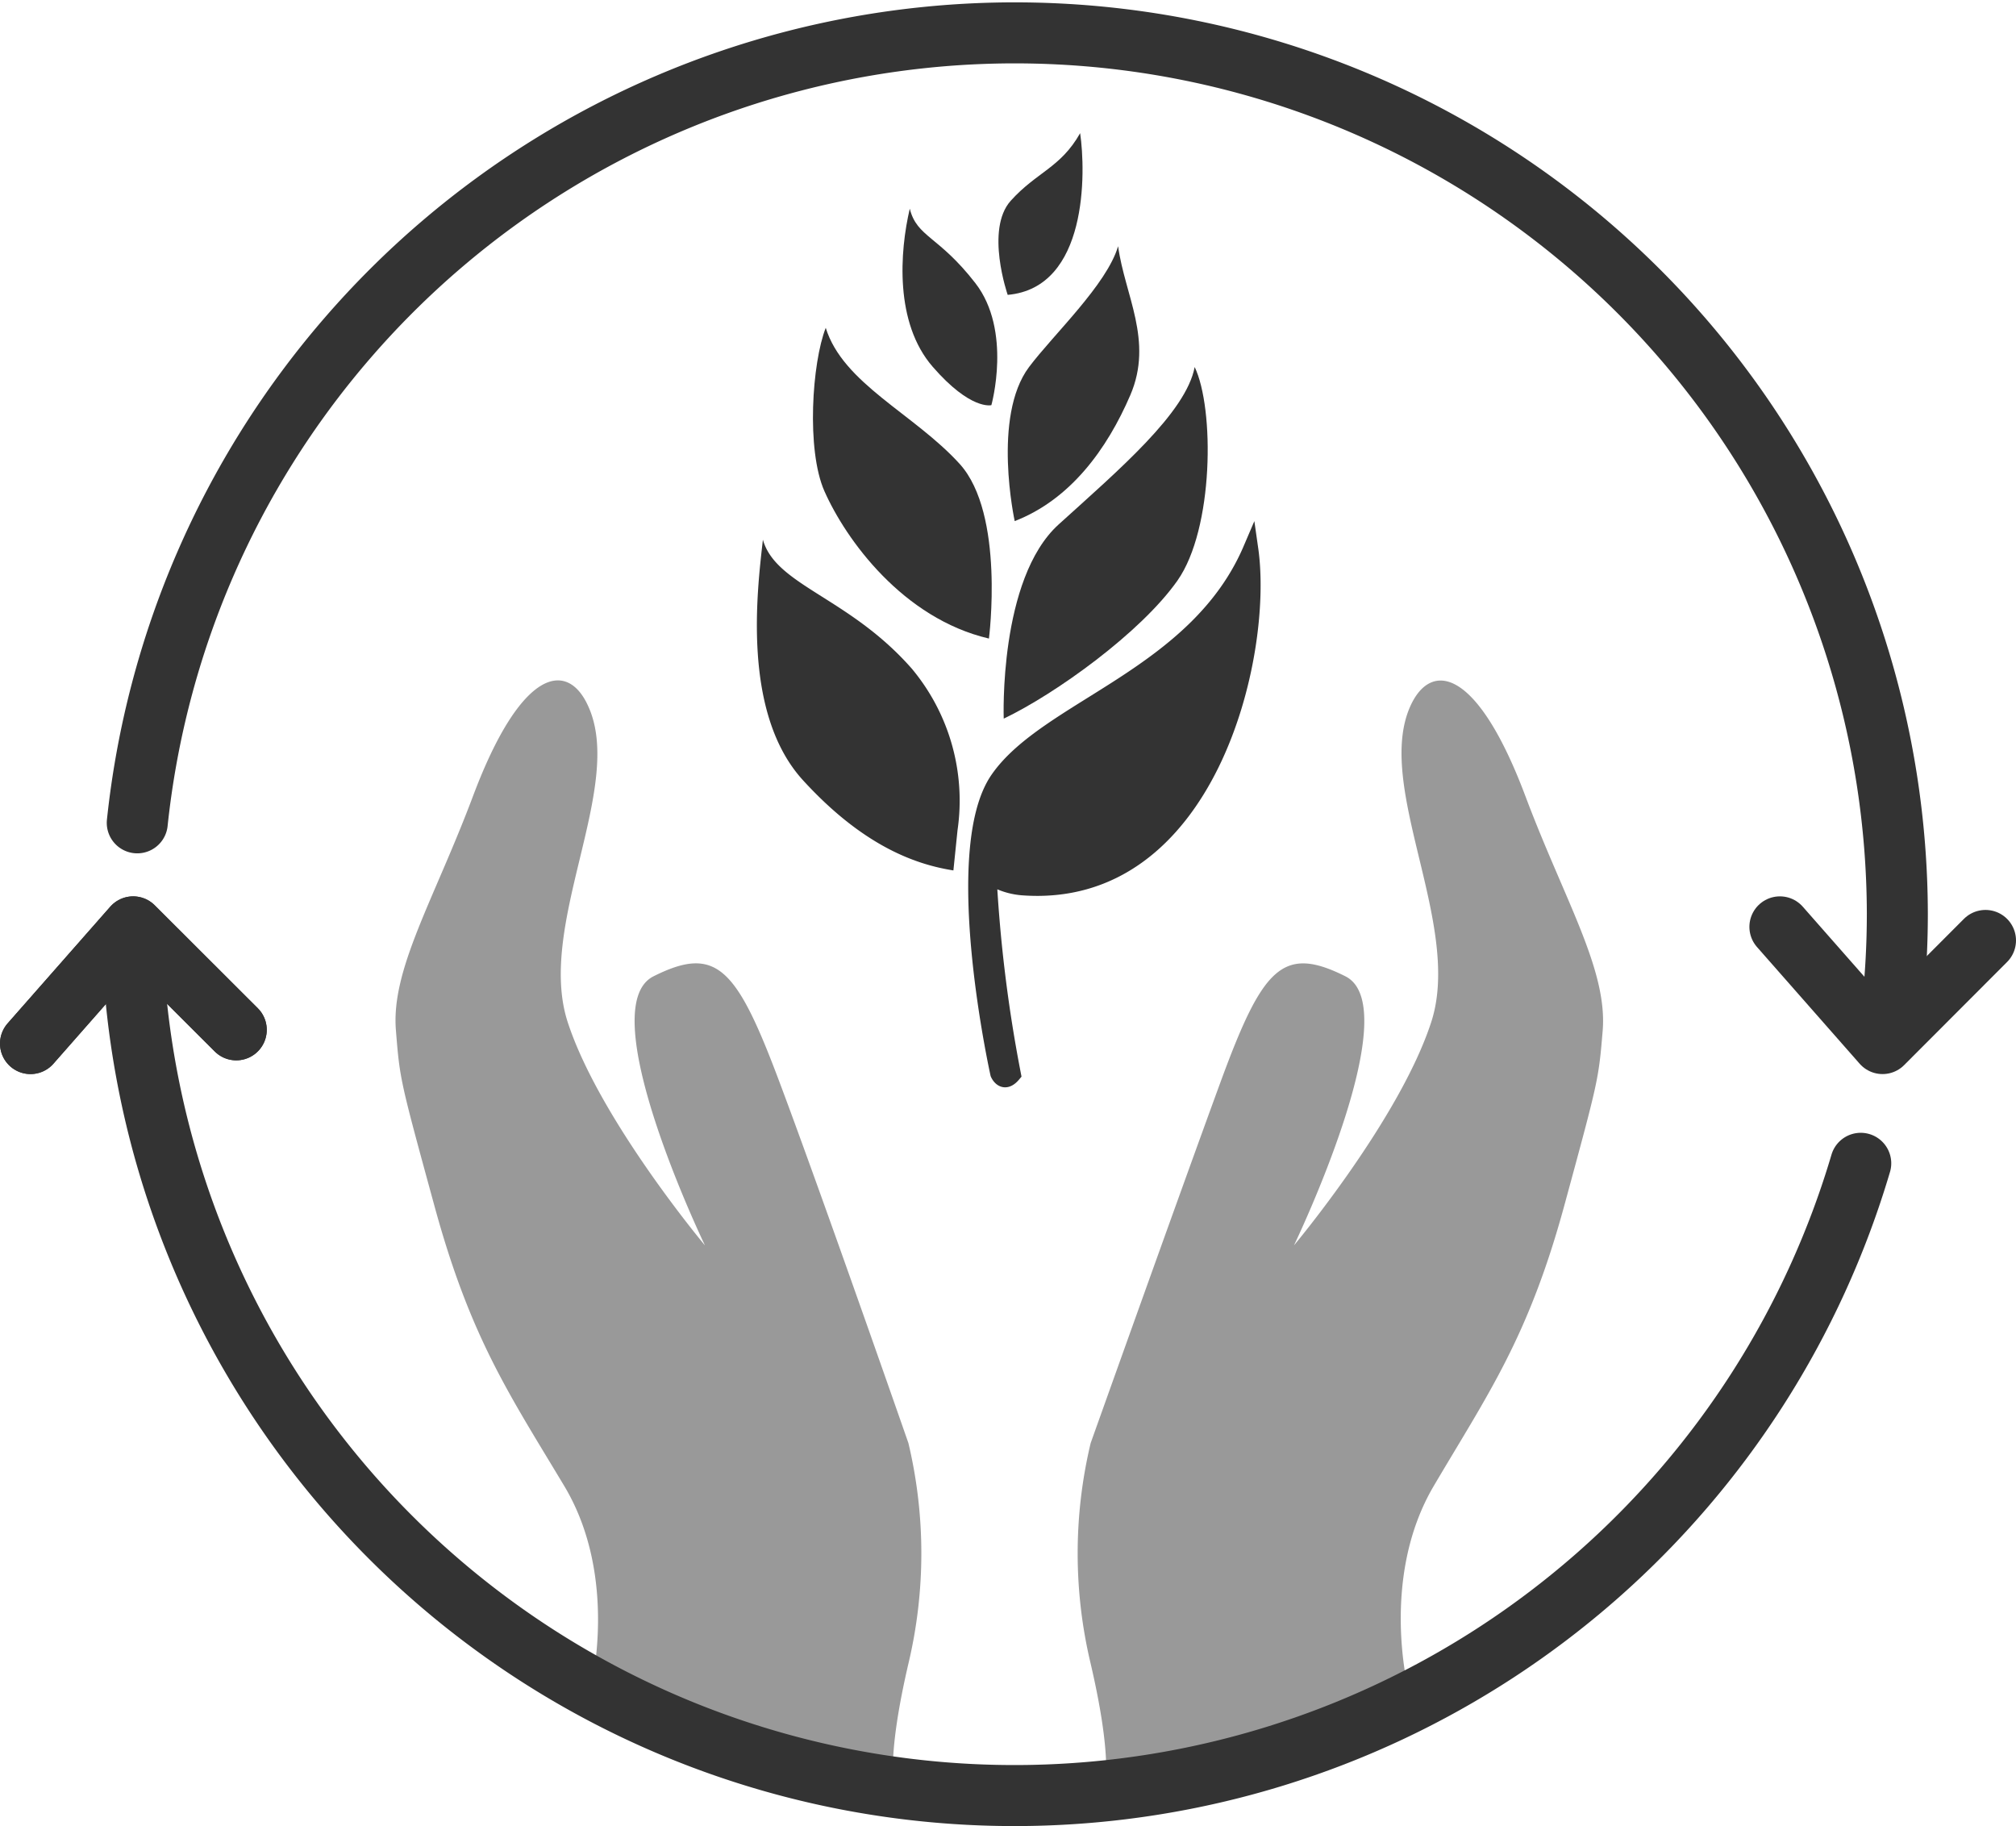
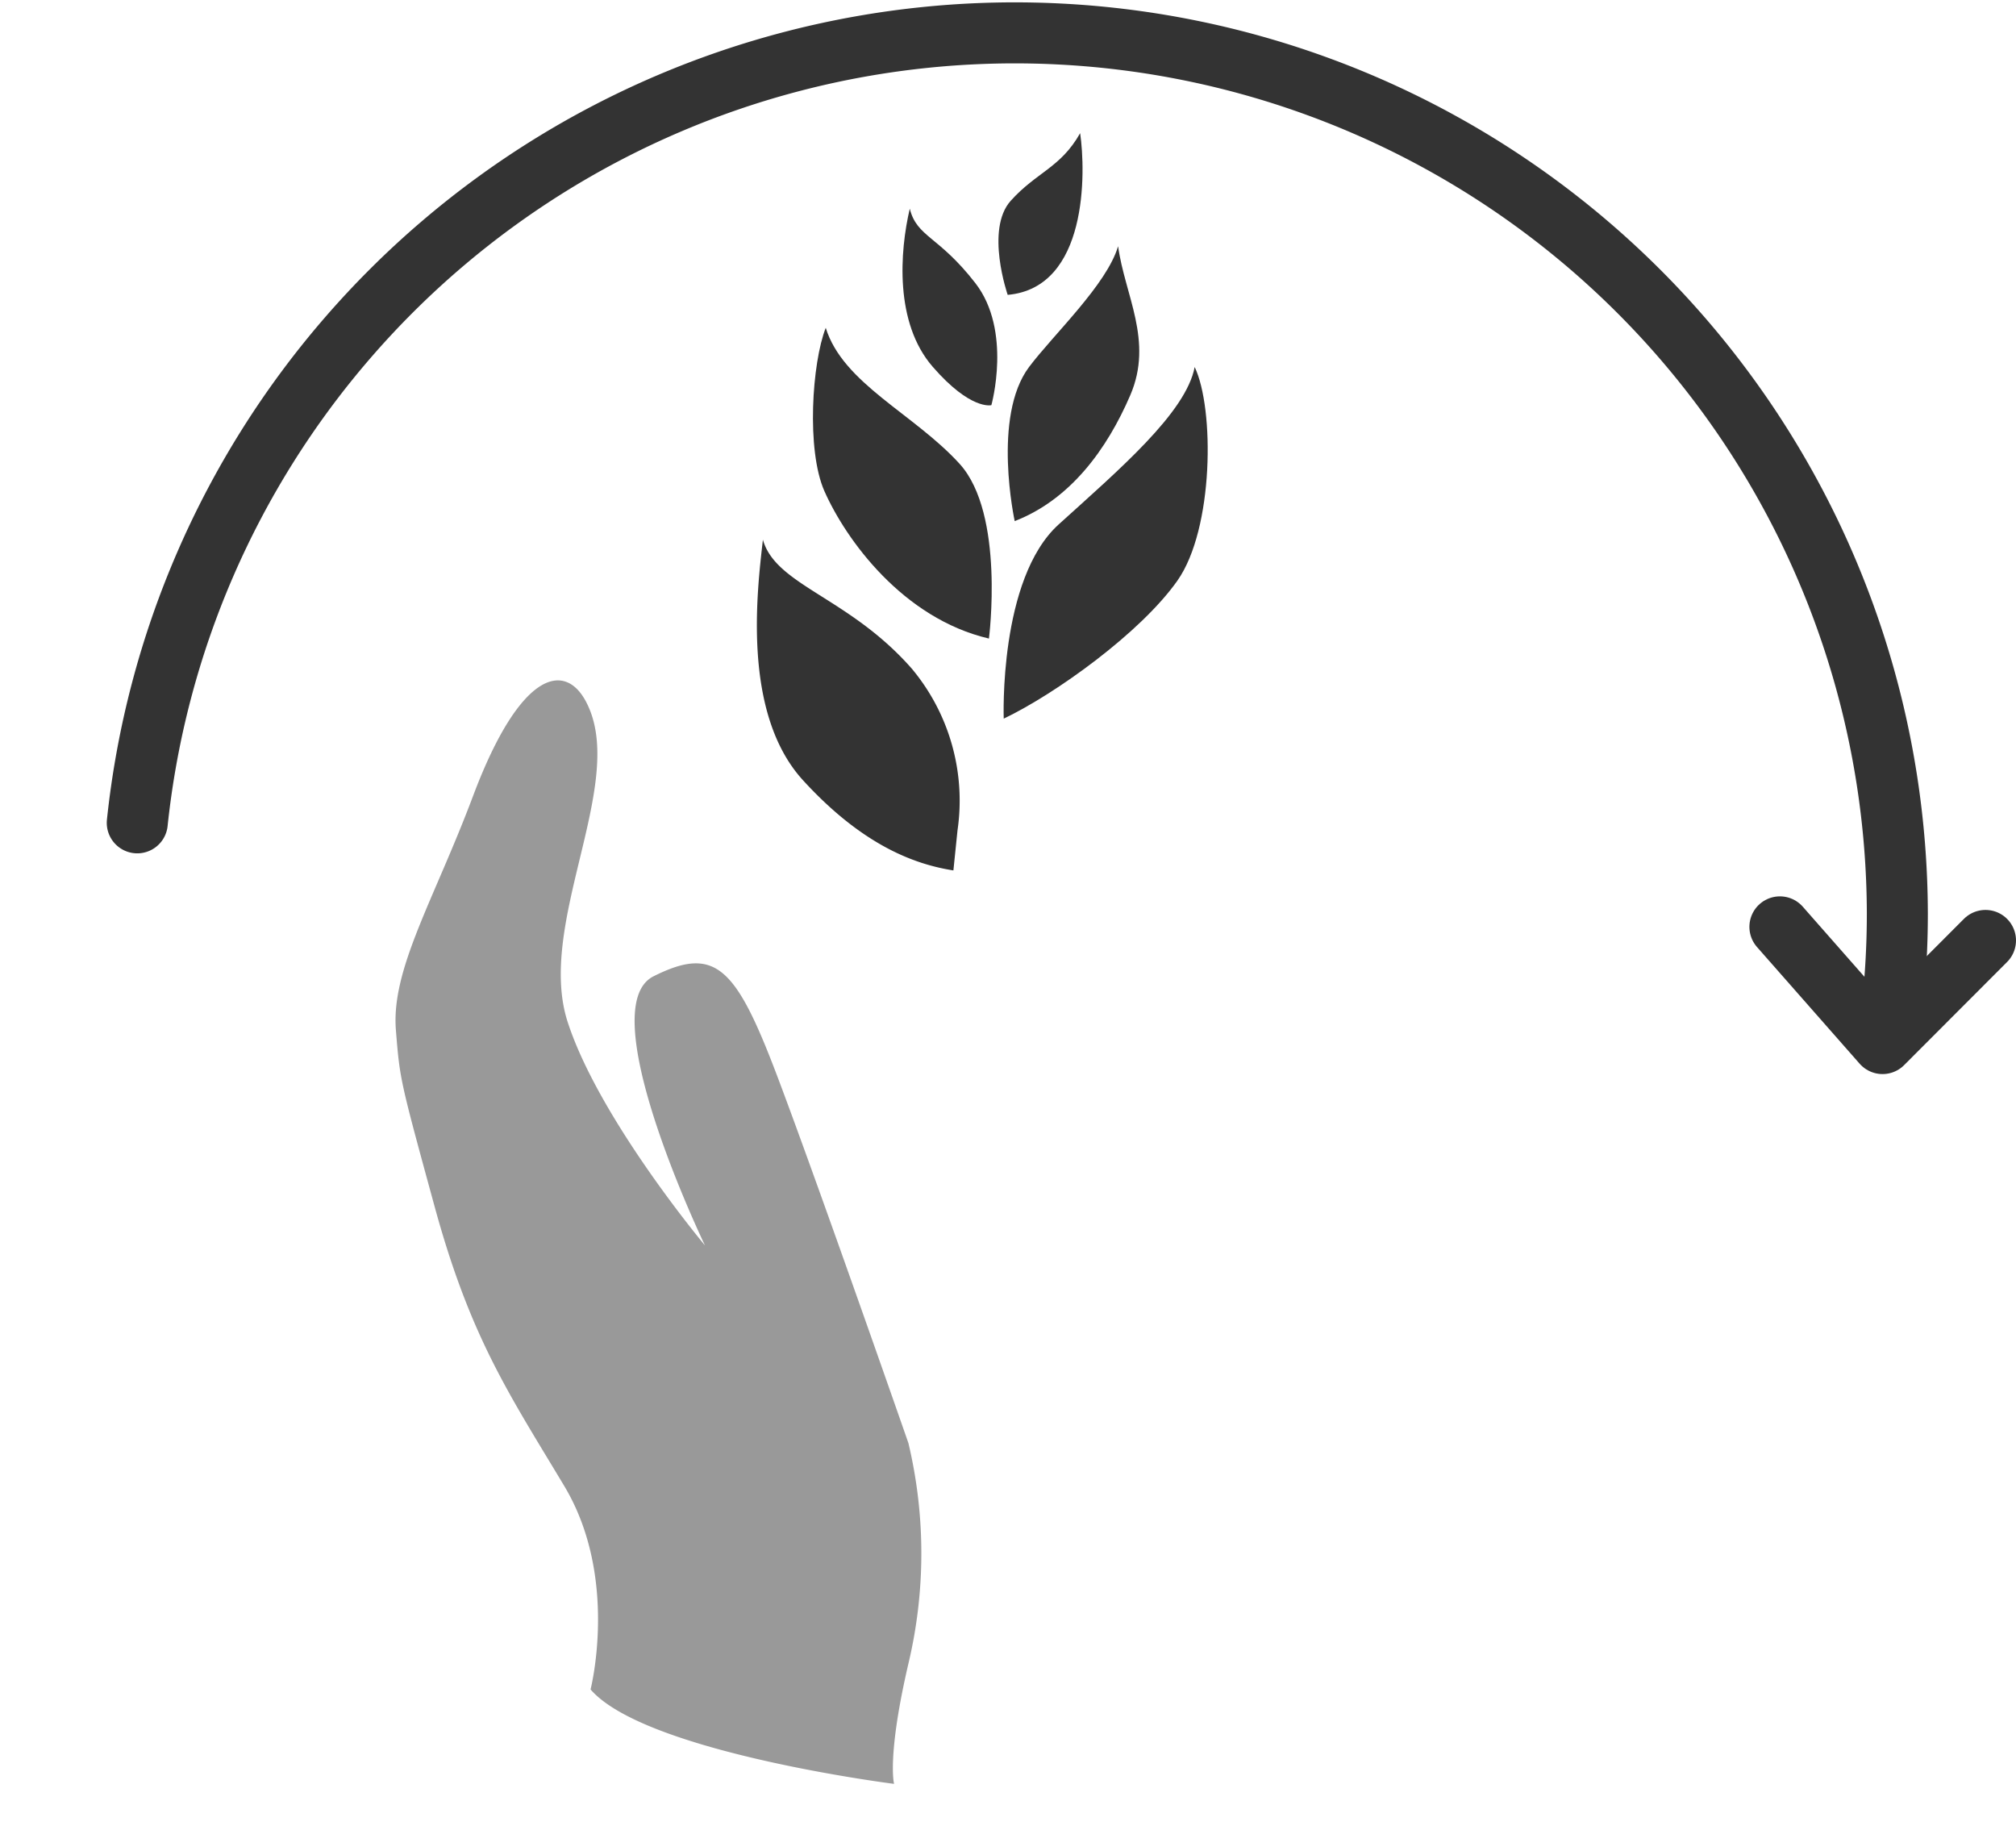
<svg xmlns="http://www.w3.org/2000/svg" viewBox="0 0 132.18 119.71">
  <defs>
    <style>.cls-1{fill:#999;}.cls-2,.cls-3{fill:#333;}.cls-2,.cls-4{stroke:#333;}.cls-2{stroke-miterlimit:10;}.cls-4{fill:none;stroke-linecap:round;stroke-linejoin:round;stroke-width:4px;}</style>
  </defs>
  <title>Asset 4</title>
  <g id="Layer_2" data-name="Layer 2">
    <g id="Layer_2-2" data-name="Layer 2">
-       <path class="cls-1" d="M92.34,110.75S90.46,103.43,94,97.42s6.2-9.71,8.57-18.41c2.24-8.23,2.24-8.23,2.51-11.44.33-4-2.5-8.55-5.07-15.39-3.18-8.45-6.2-8.86-7.54-5.89C90.1,51.57,95.91,60.63,93.84,67s-9,14.64-9,14.64S92.34,66.07,88.21,64,82.77,63.44,80,71,71.51,94.6,71.51,94.6a31.08,31.08,0,0,0,0,14.46c1.42,6.1.94,7.88.94,7.88S88.78,114.88,92.34,110.75Z" />
      <path class="cls-1" d="M38.72,110.75S40.6,103.43,37,97.42,30.84,87.71,28.47,79c-2.25-8.23-2.25-8.23-2.51-11.44-.34-4,2.49-8.55,5.06-15.39,3.18-8.45,6.2-8.86,7.54-5.89C41,51.57,35.15,60.63,37.22,67s9,14.64,9,14.64S38.72,66.07,42.85,64s5.44-.57,8.26,6.94S59.56,94.6,59.56,94.6a31.24,31.24,0,0,1,0,14.46c-1.42,6.1-.94,7.88-.94,7.88S42.29,114.88,38.72,110.75Z" />
-       <path class="cls-2" d="M65.43,70.39s-3.26-14.64,0-19.33S78.45,44.3,82,36C83,43,79.2,59.13,67,58.19a4.67,4.67,0,0,1-2.16-.75,94,94,0,0,0,1.6,13C65.78,71.23,65.43,70.39,65.43,70.39Z" />
      <path class="cls-3" d="M62.78,54.43a13.49,13.49,0,0,0-3-10.6c-4.12-4.69-8.91-5.44-9.76-8.45-.37,3.29-1.4,11.36,2.63,15.77s7.51,5.54,9.86,5.91Z" />
      <path class="cls-3" d="M65.81,47.11s-.34-9.16,3.6-12.73,8.35-7.32,8.92-10.32c1.3,2.72,1.26,10.6-1.13,14S69.22,45.48,65.81,47.11Z" />
      <path class="cls-3" d="M64.84,41.86s1.06-8.17-1.92-11.45-7.65-5.26-8.78-8.92c-.9,2.29-1.28,8-.09,10.7C55.46,35.38,59.2,40.54,64.84,41.86Z" />
      <path class="cls-3" d="M66.53,34.16s-1.5-6.85.94-10.1c1.6-2.13,5.09-5.39,5.84-7.92.43,3.19,2.33,6.2.8,9.76S70.17,32.75,66.53,34.16Z" />
      <path class="cls-3" d="M65,26.56s1.37-4.88-1.05-8-3.83-3-4.3-4.88c-.66,2.82-1,7.48,1.5,10.36S65,26.56,65,26.56Z" />
      <path class="cls-3" d="M66.07,19.33s-1.49-4.29.2-6.17S69.54,11,70.82,8.73C71.19,11.26,71.34,18.86,66.07,19.33Z" />
-       <path class="cls-4" d="M122,76.26a57.87,57.87,0,0,1-113.31-14" />
      <path class="cls-4" d="M9,53.94A57.86,57.86,0,0,1,124.4,59.86a56.72,56.72,0,0,1-.36,6.41" />
-       <polyline class="cls-4" points="2 68.41 8.73 60.76 15.49 67.51" />
-       <polyline class="cls-4" points="2 68.41 8.73 60.76 15.49 67.51" />
      <polyline class="cls-4" points="116.7 60.76 123.43 68.41 130.18 61.65" />
    </g>
  </g>
</svg>